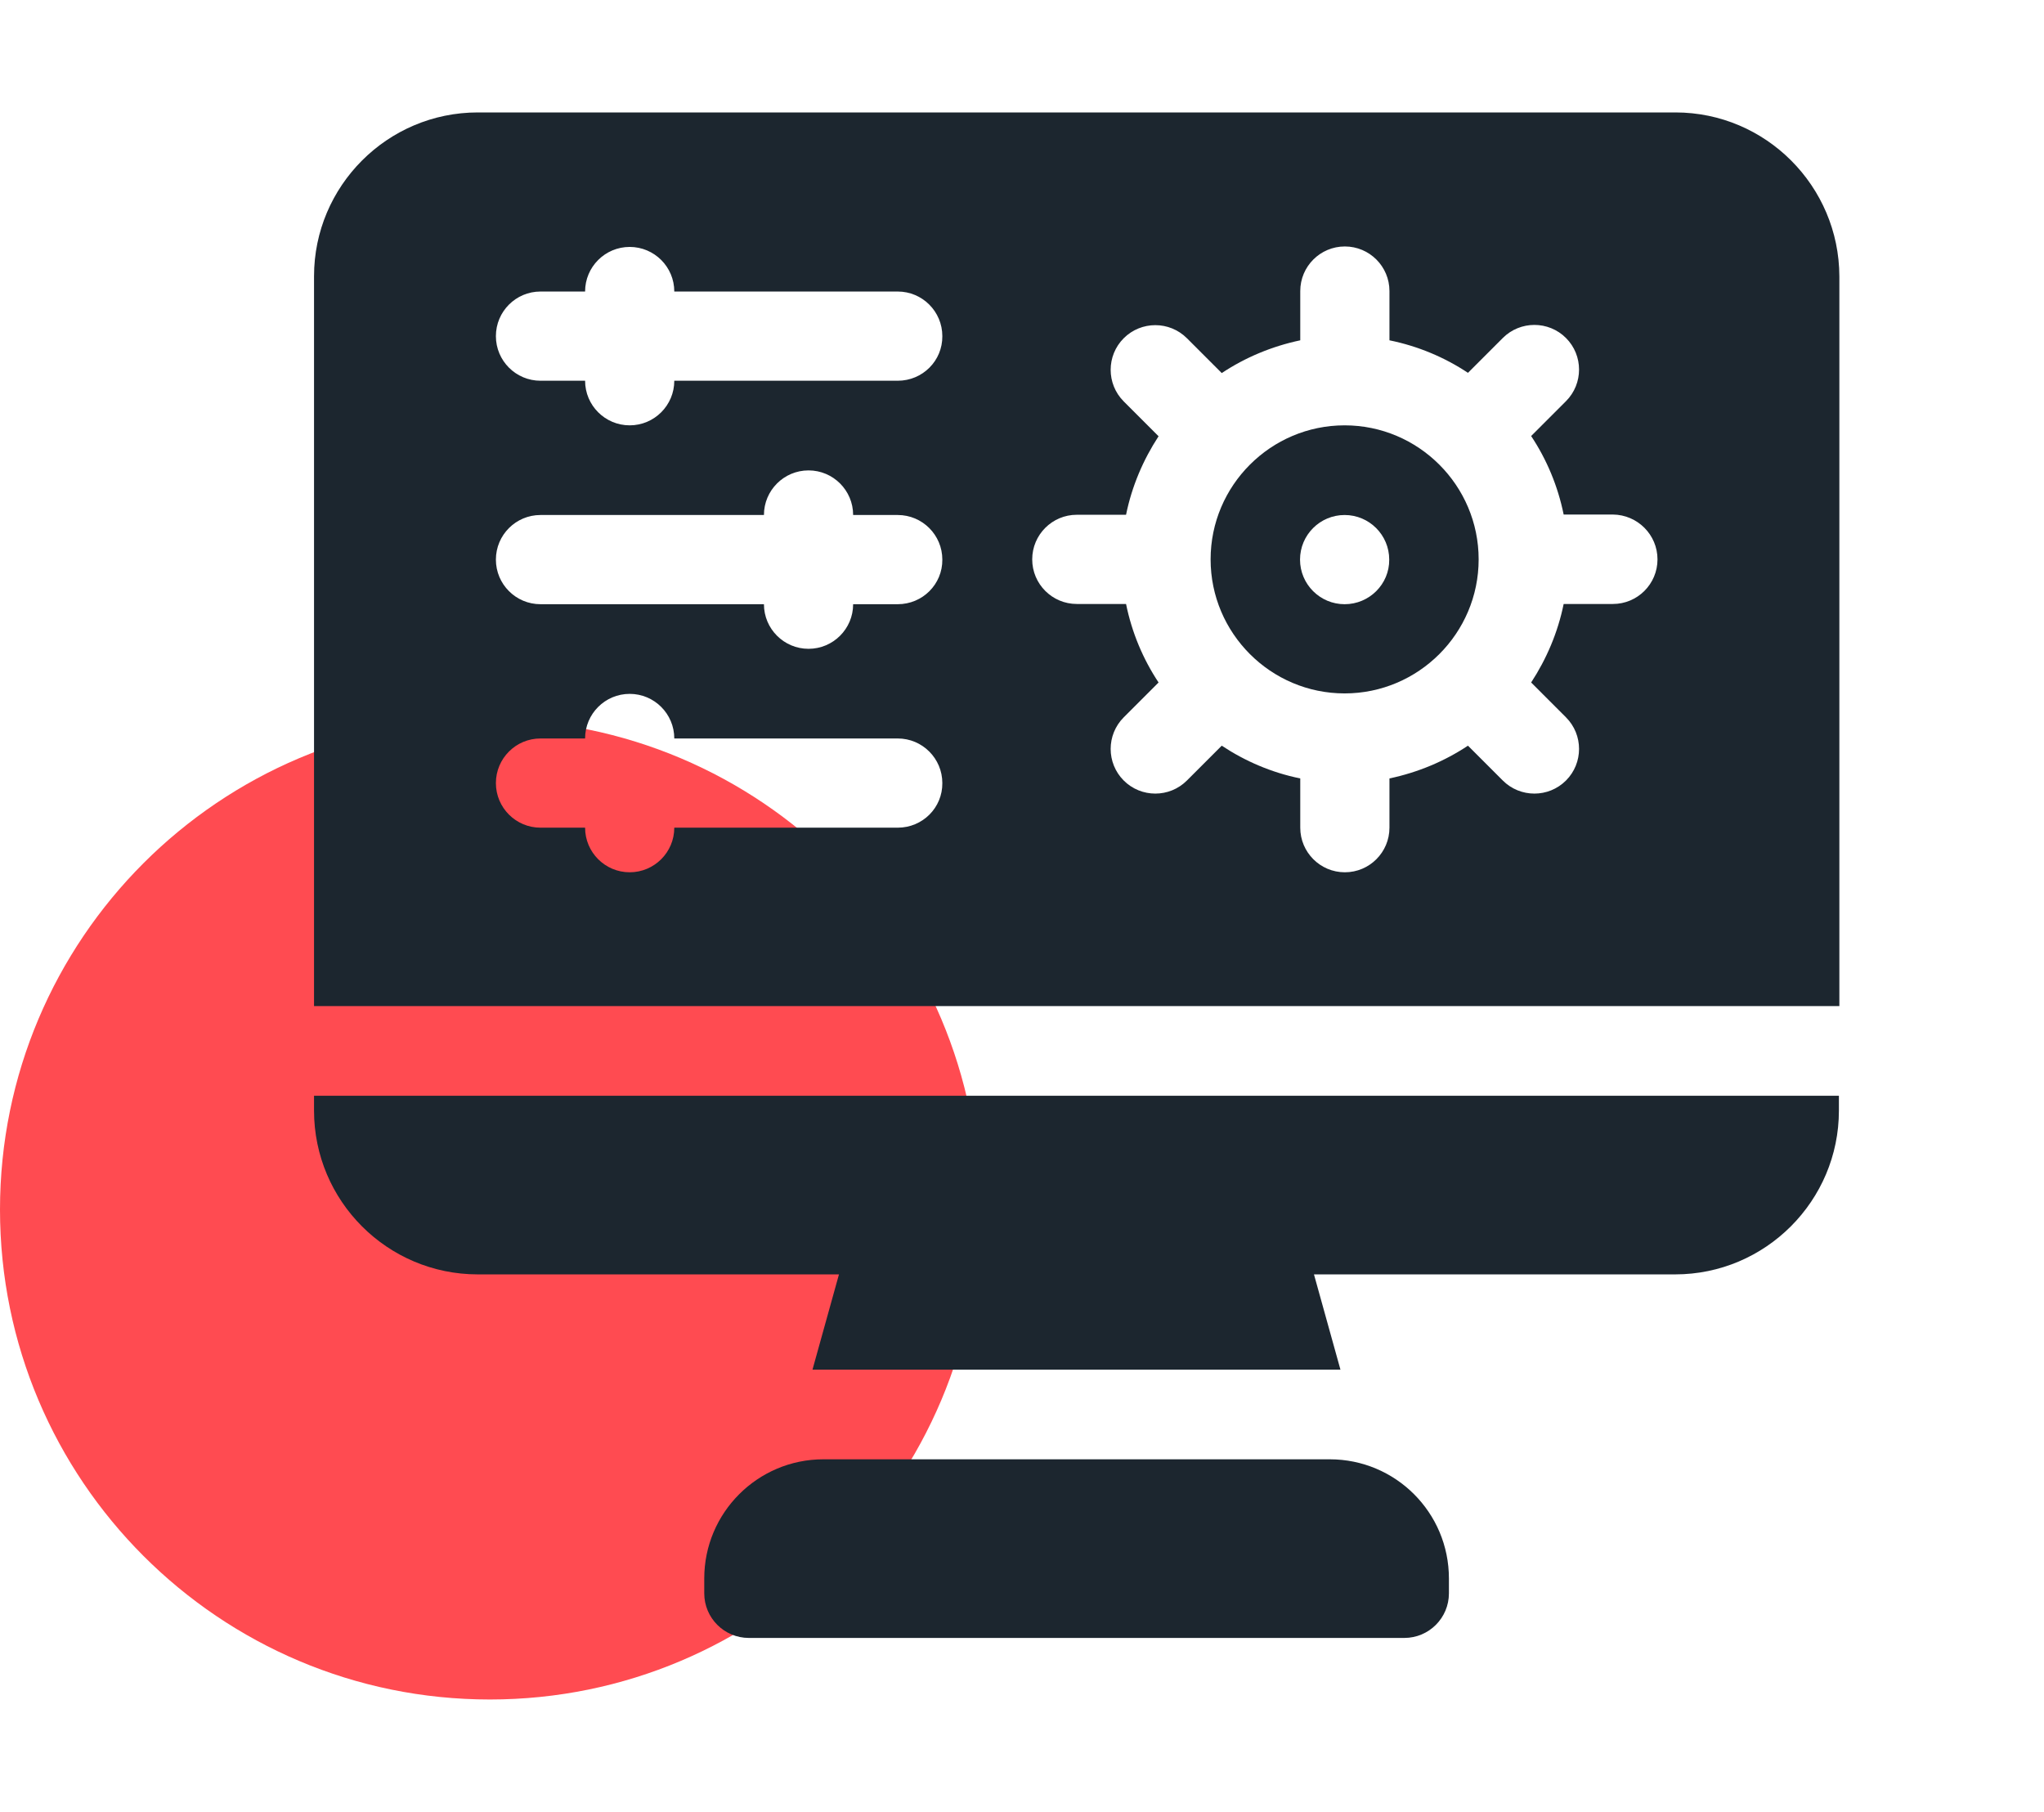
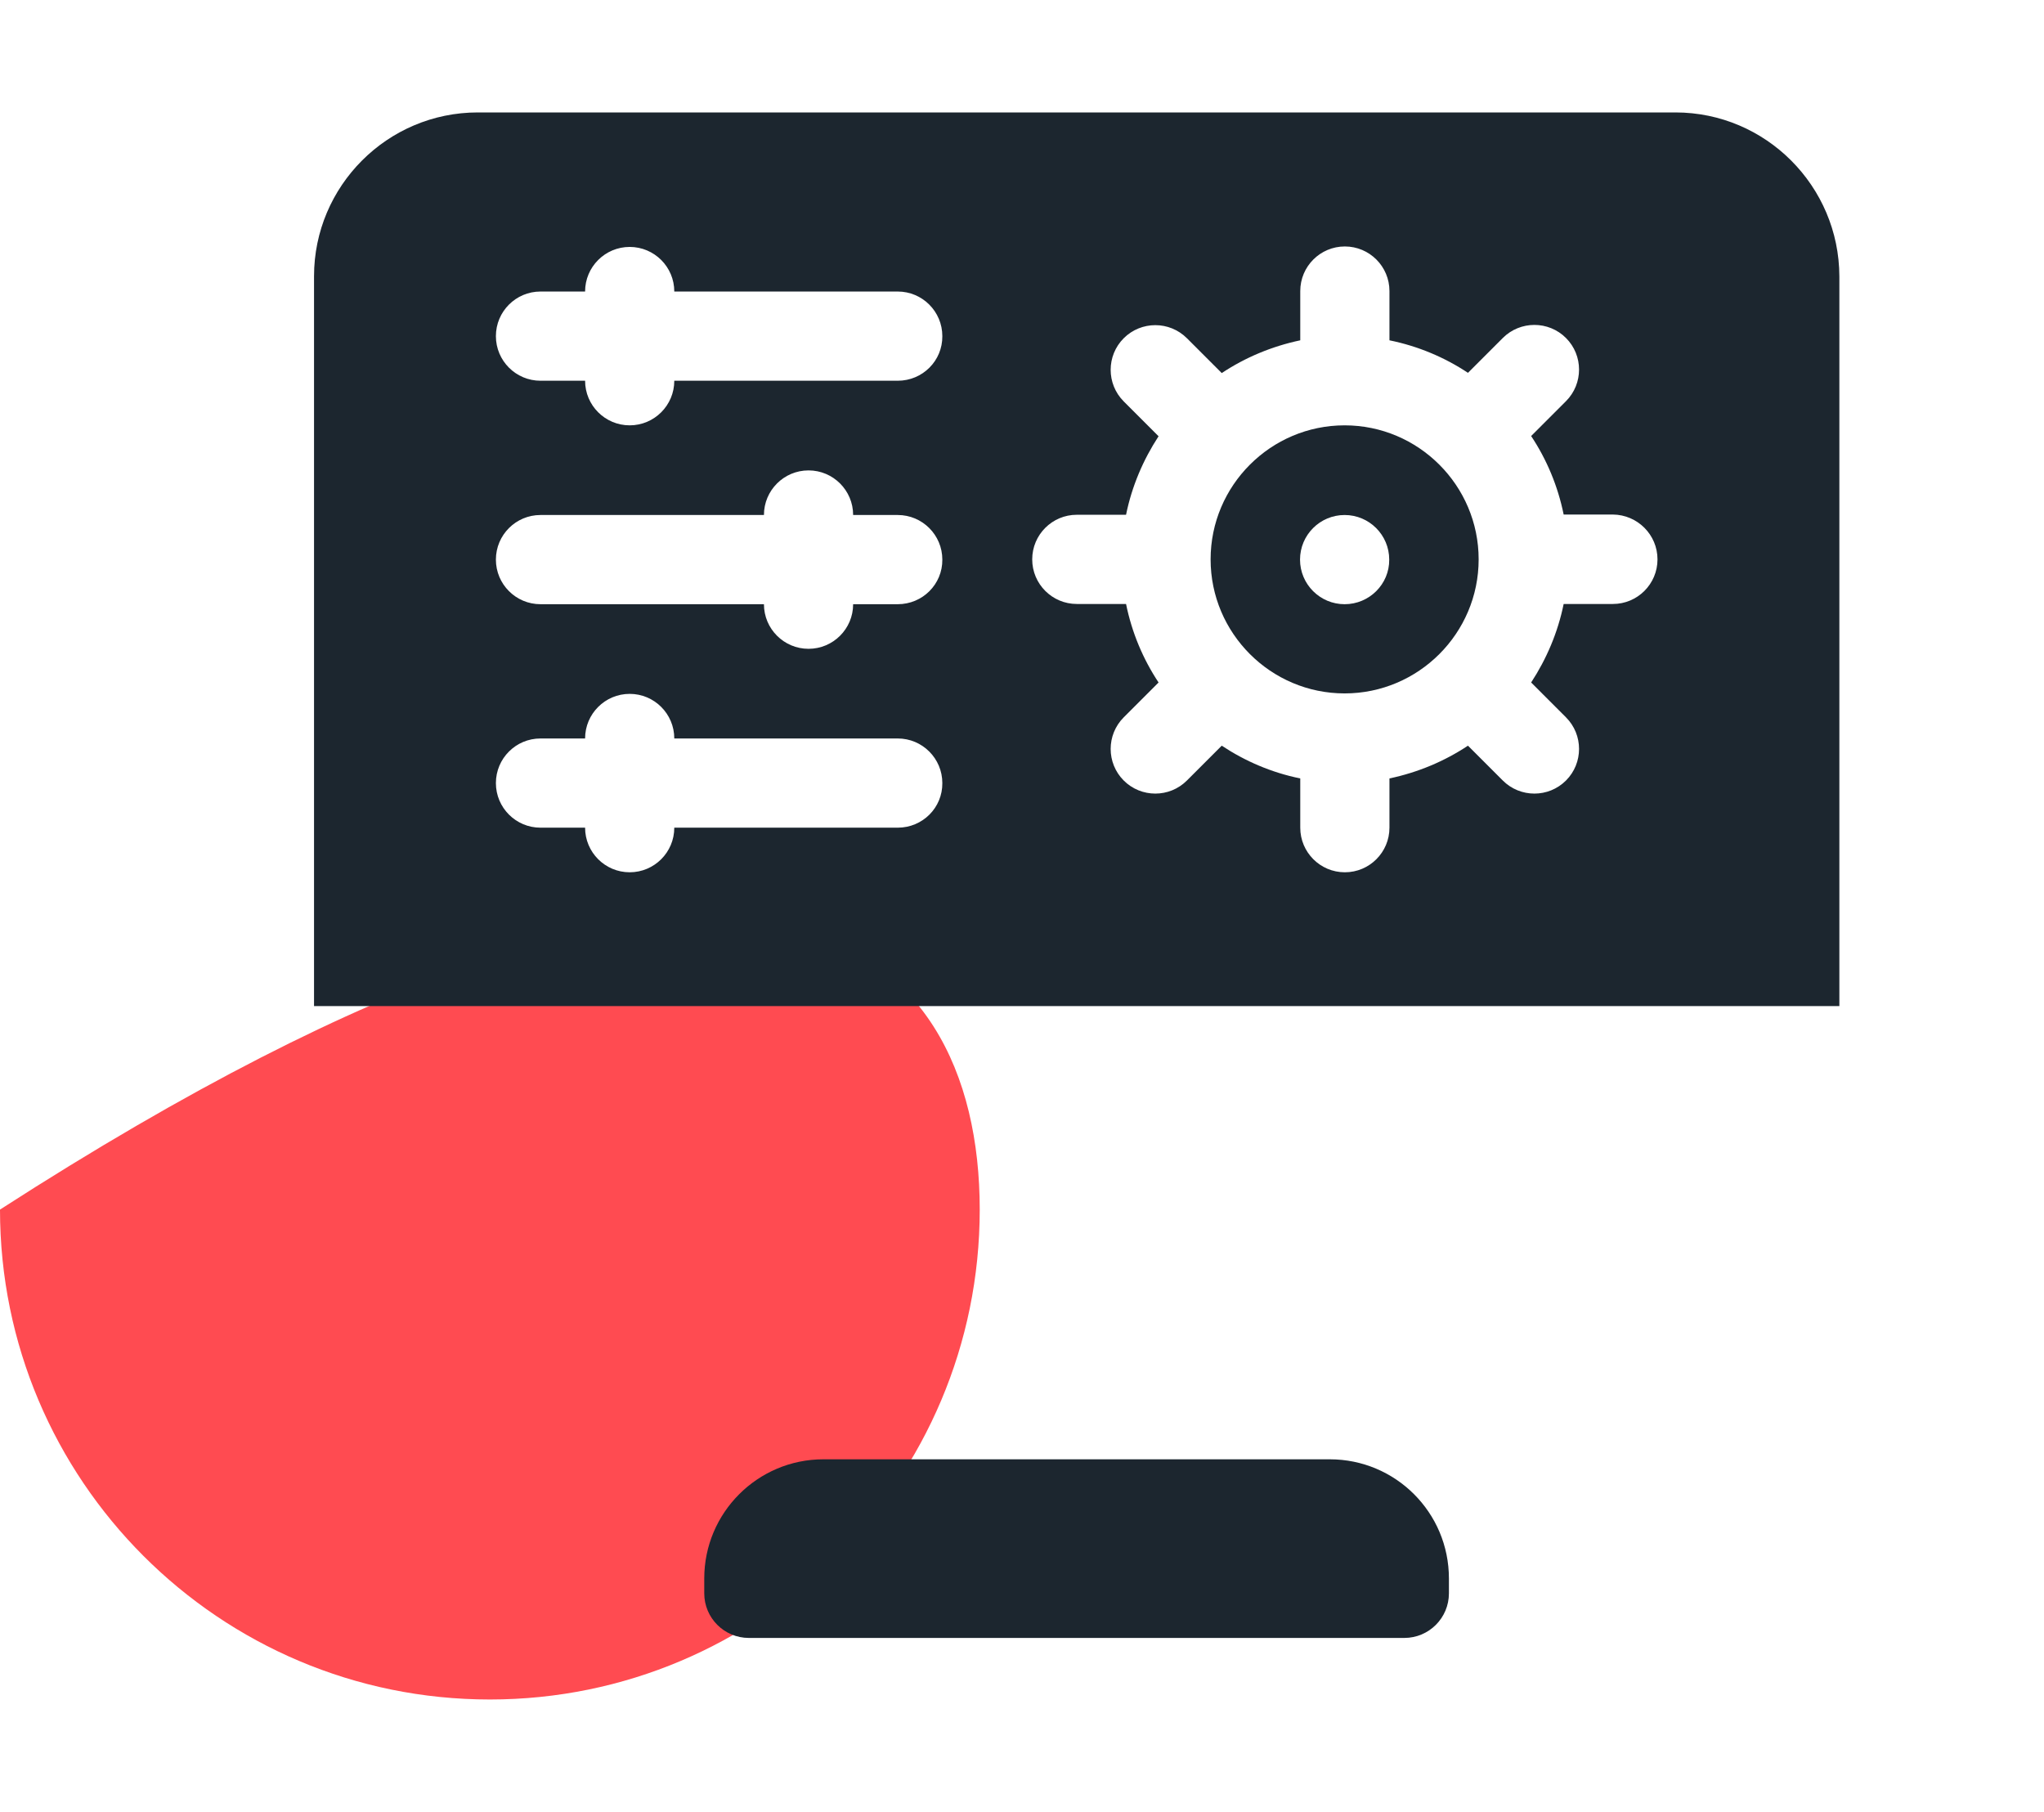
<svg xmlns="http://www.w3.org/2000/svg" version="1.1" id="Layer_1" x="0px" y="0px" width="88px" height="78px" viewBox="0 0 88 78" style="enable-background:new 0 0 88 78;" xml:space="preserve">
  <style type="text/css">
	.st0{fill:#FF4B51;}
	.st1{fill:#1C262F;}
</style>
  <g>
-     <path class="st0" d="M42.18,52.07c0,11.65-9.44,21.09-21.09,21.09C9.44,73.16,0,63.71,0,52.07s9.44-21.09,21.09-21.09   C32.74,30.98,42.18,40.42,42.18,52.07z" />
+     <path class="st0" d="M42.18,52.07c0,11.65-9.44,21.09-21.09,21.09C9.44,73.16,0,63.71,0,52.07C32.74,30.98,42.18,40.42,42.18,52.07z" />
    <g>
      <path class="st1" d="M57.25,62.82h-21.8c-2.83,0-5.13,2.3-5.13,5.13v0.64c0,1.06,0.86,1.92,1.92,1.92h28.22    c1.06,0,1.92-0.86,1.92-1.92v-0.64C62.38,65.11,60.08,62.82,57.25,62.82z" />
-       <path class="st1" d="M13.52,47.81c0,3.89,3.16,7.05,7.05,7.05h15.55l-1.14,4.1h22.73l-1.14-4.1h15.55c3.89,0,7.05-3.17,7.05-7.05    v-0.64H13.52V47.81z" />
      <path class="st1" d="M57.89,18.31c-3.18,0-5.77,2.59-5.77,5.77c0,3.18,2.59,5.77,5.77,5.77c3.18,0,5.77-2.59,5.77-5.77    C63.66,20.9,61.07,18.31,57.89,18.31z M57.89,26.01c-1.06,0-1.92-0.86-1.92-1.92c0-1.06,0.86-1.92,1.92-1.92    c1.06,0,1.92,0.86,1.92,1.92C59.82,25.15,58.95,26.01,57.89,26.01z" />
      <path class="st1" d="M72.13,4.84H20.57c-3.89,0-7.05,3.17-7.05,7.05v31.42h65.67V11.9C79.18,8.01,76.02,4.84,72.13,4.84z     M38.65,35.63h-9.62c0,1.06-0.86,1.92-1.92,1.92c-1.06,0-1.92-0.86-1.92-1.92h-1.92c-1.06,0-1.92-0.86-1.92-1.92    c0-1.06,0.86-1.92,1.92-1.92h1.92c0-1.06,0.86-1.92,1.92-1.92c1.06,0,1.92,0.86,1.92,1.92h9.62c1.06,0,1.92,0.86,1.92,1.92    C40.58,34.77,39.72,35.63,38.65,35.63z M38.65,26.01h-1.92c0,1.06-0.86,1.92-1.92,1.92c-1.06,0-1.92-0.86-1.92-1.92h-9.62    c-1.06,0-1.92-0.86-1.92-1.92c0-1.06,0.86-1.92,1.92-1.92h9.62c0-1.06,0.86-1.92,1.92-1.92c1.06,0,1.92,0.86,1.92,1.92h1.92    c1.06,0,1.92,0.86,1.92,1.92C40.58,25.15,39.72,26.01,38.65,26.01z M38.65,16.39h-9.62c0,1.06-0.86,1.92-1.92,1.92    c-1.06,0-1.92-0.86-1.92-1.92h-1.92c-1.06,0-1.92-0.86-1.92-1.92c0-1.06,0.86-1.92,1.92-1.92h1.92c0-1.06,0.86-1.92,1.92-1.92    c1.06,0,1.92,0.86,1.92,1.92h9.62c1.06,0,1.92,0.86,1.92,1.92C40.58,15.53,39.72,16.39,38.65,16.39z M71.36,24.08    c0,1.06-0.86,1.92-1.92,1.92h-2.12c-0.25,1.23-0.74,2.37-1.4,3.38l1.5,1.5c0.75,0.75,0.75,1.97,0,2.72    c-0.75,0.75-1.97,0.75-2.72,0l-1.5-1.5c-1.01,0.67-2.15,1.15-3.38,1.41v2.12c0,1.06-0.86,1.92-1.92,1.92    c-1.06,0-1.92-0.86-1.92-1.92v-2.12c-1.23-0.25-2.37-0.74-3.38-1.41l-1.5,1.5c-0.75,0.75-1.97,0.75-2.72,0    c-0.75-0.75-0.75-1.97,0-2.72l1.5-1.5c-0.67-1.01-1.15-2.15-1.4-3.38h-2.12c-1.06,0-1.92-0.86-1.92-1.92    c0-1.06,0.86-1.92,1.92-1.92h2.12c0.25-1.23,0.74-2.37,1.4-3.38l-1.5-1.5c-0.75-0.75-0.75-1.97,0-2.72c0.75-0.75,1.97-0.75,2.72,0    l1.5,1.5c1.01-0.67,2.15-1.15,3.38-1.41v-2.12c0-1.06,0.86-1.92,1.92-1.92c1.06,0,1.92,0.86,1.92,1.92v2.12    c1.23,0.25,2.37,0.73,3.38,1.4l1.5-1.5c0.75-0.75,1.97-0.75,2.72,0c0.75,0.75,0.75,1.97,0,2.72l-1.5,1.5    c0.67,1.01,1.15,2.15,1.4,3.38h2.12C70.5,22.16,71.36,23.02,71.36,24.08z" />
    </g>
  </g>
</svg>